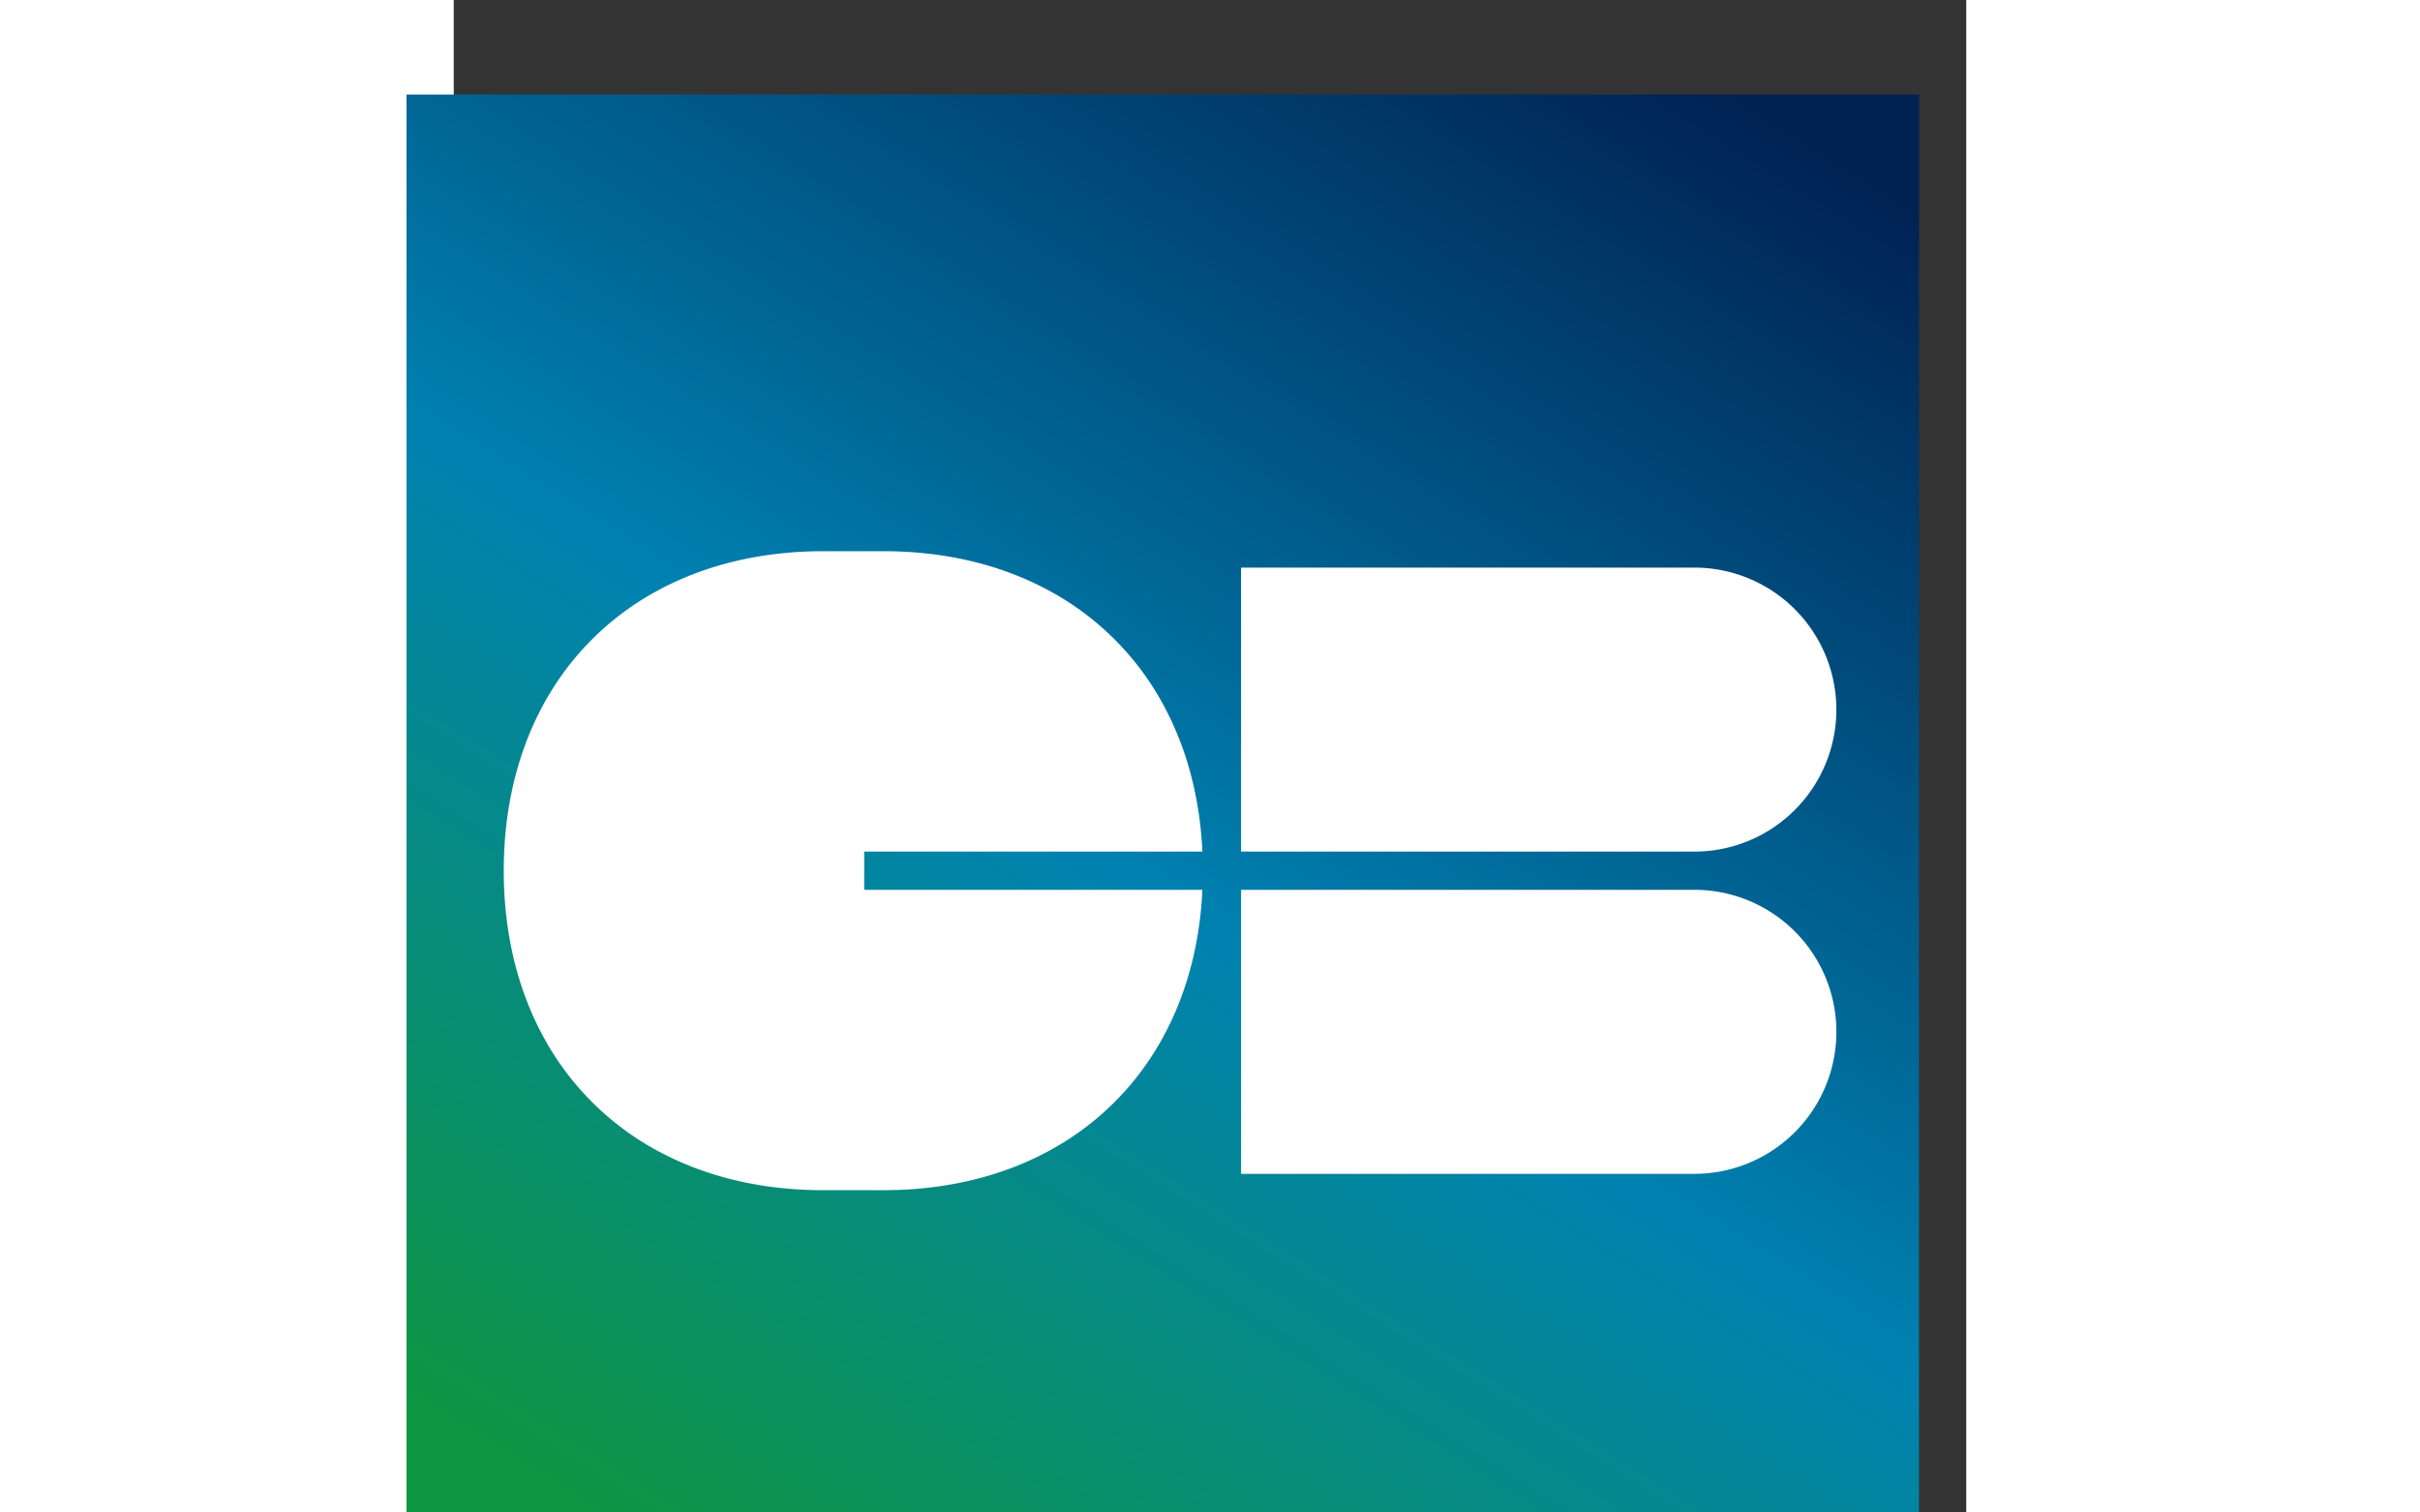
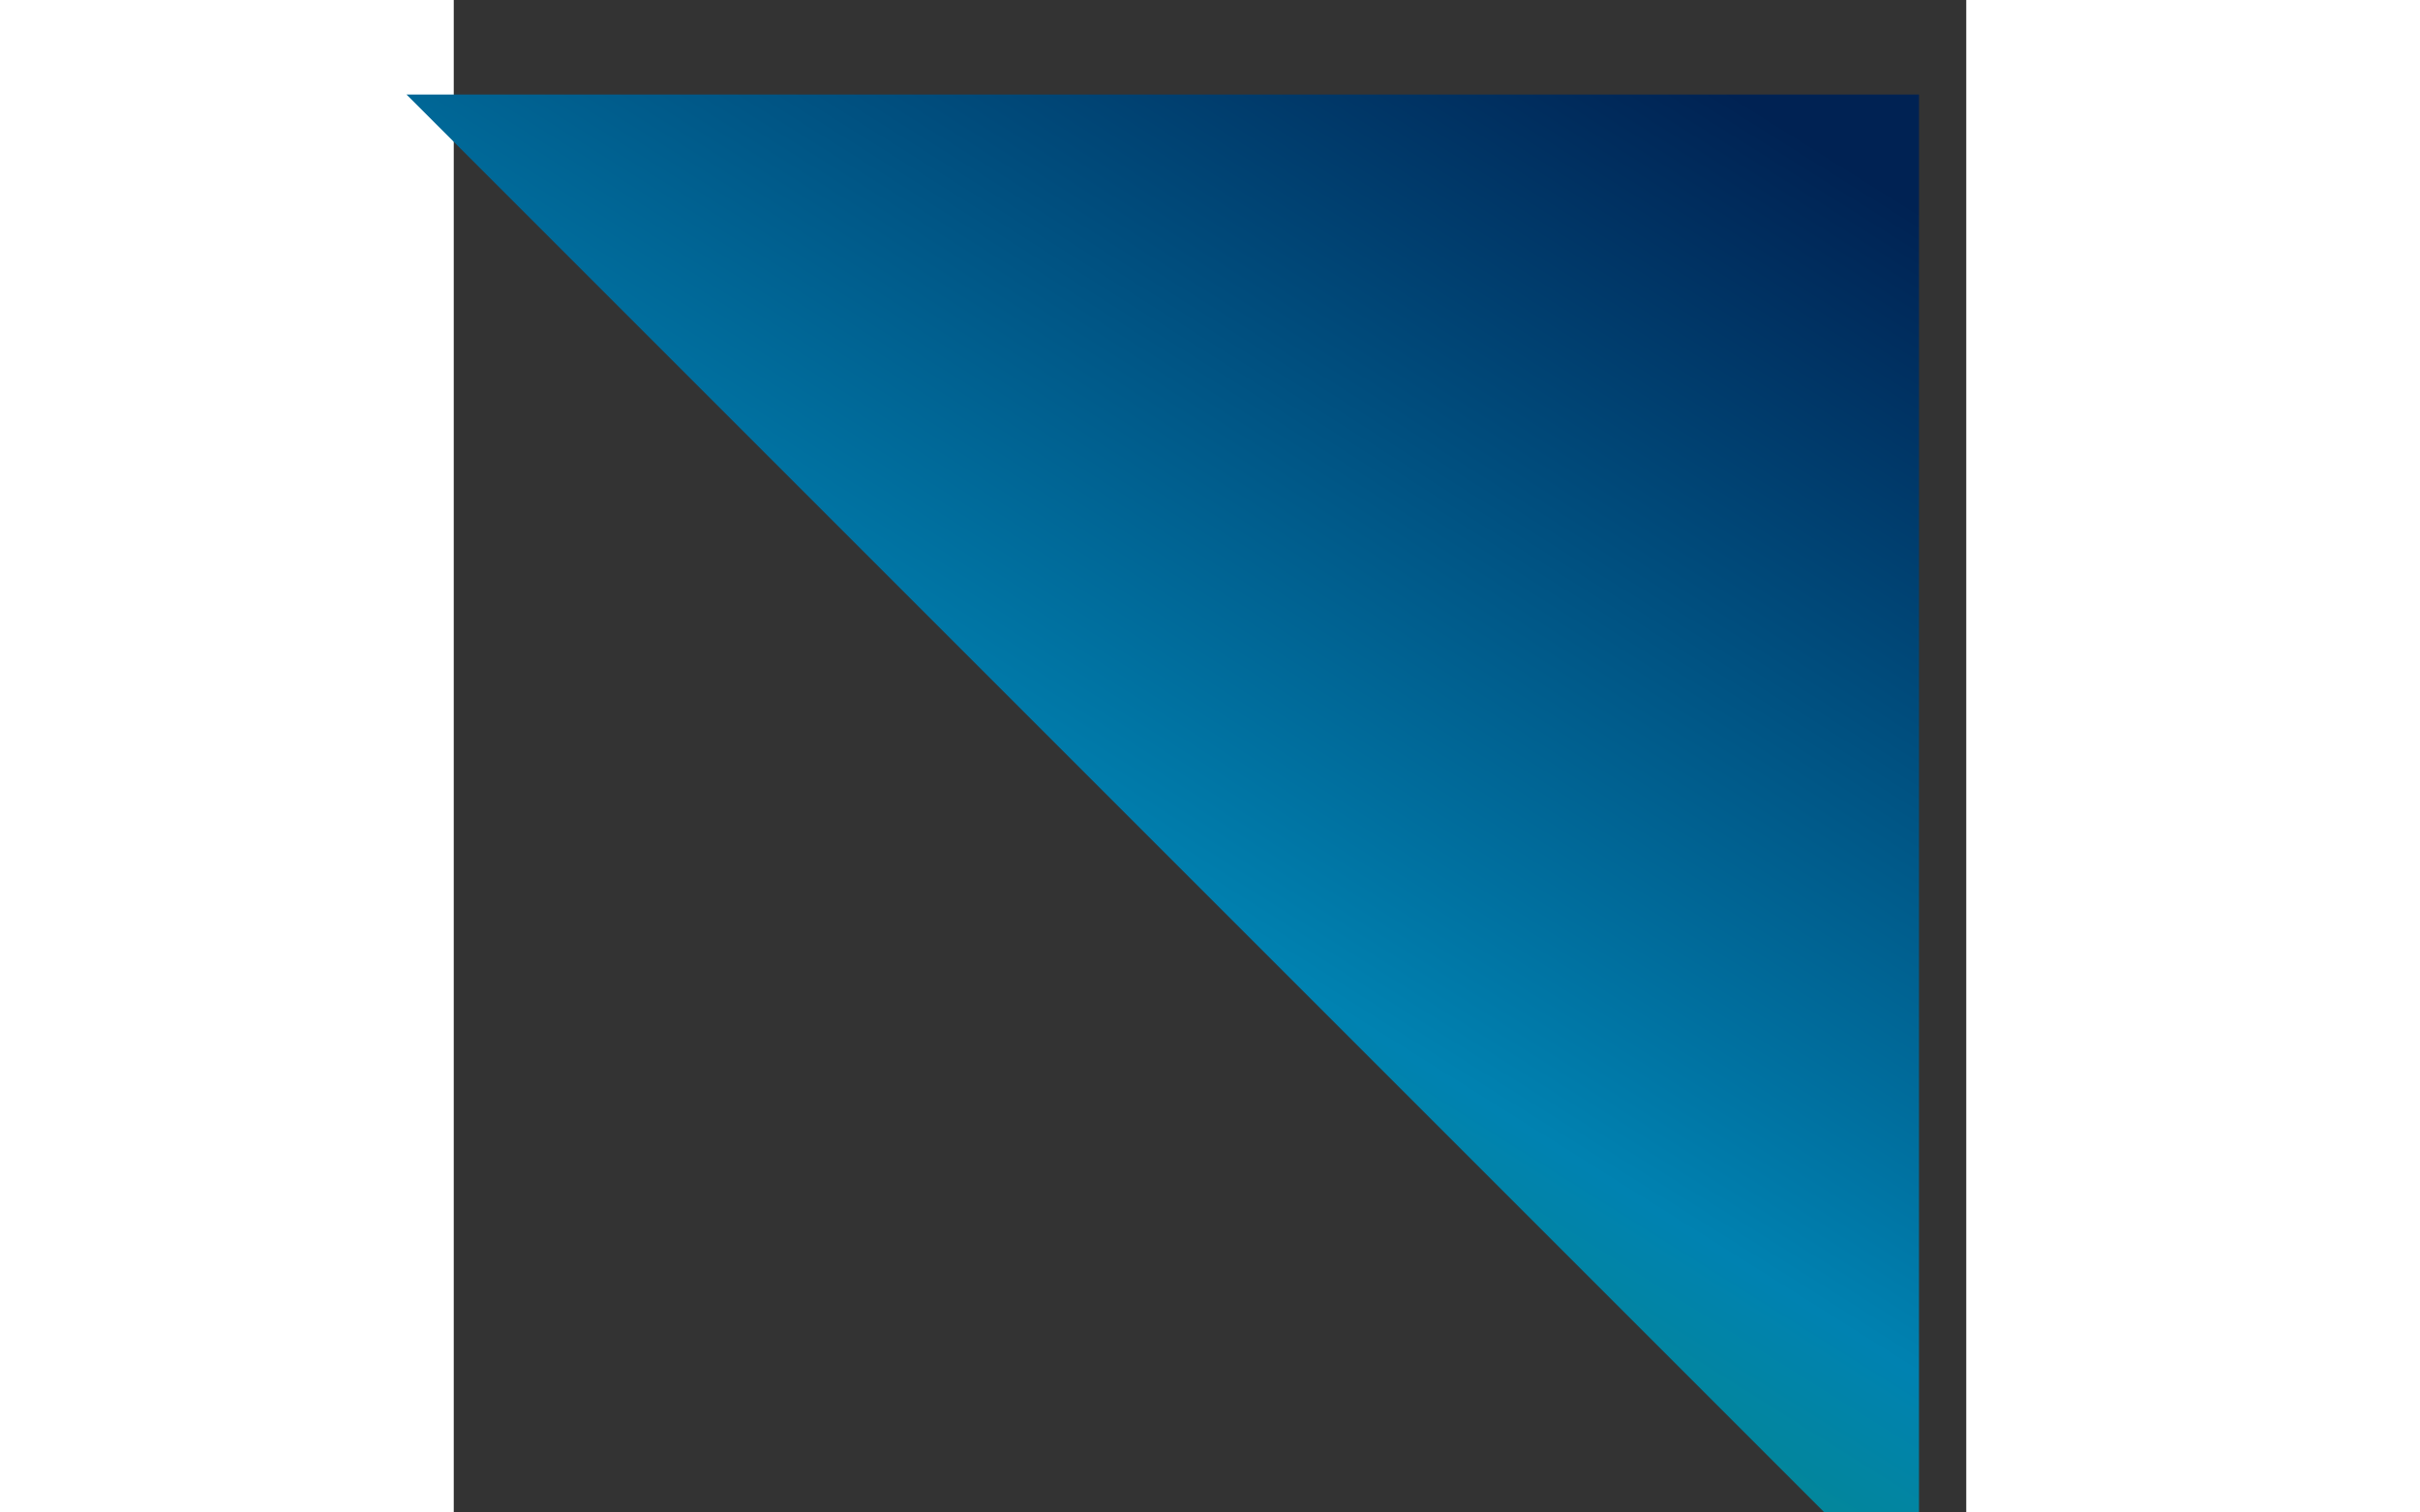
<svg xmlns="http://www.w3.org/2000/svg" height="20" viewBox="0 0 32 32">
  <rect x="0" y="0" width="32" height="32" fill="#333333" stroke="none" />
  <defs>
    <linearGradient x1="84.571%" y1="-2.163%" x2="20.485%" y2="100%" id="sail-svg-3a">
      <stop stop-color="#002253" offset="0%" />
      <stop stop-color="#0082B1" offset="54.255%" />
      <stop stop-color="#0E9641" offset="100%" />
    </linearGradient>
  </defs>
  <g fill="none" fill-rule="evenodd" transform="translate(-1 2)">
-     <path fill="url(#sail-svg-3a)" d="M0 0h32v32H0z" />
-     <path d="M17.657 10.009v6.008h9.591a3.004 3.004 0 0 0 0-6.008h-9.59zm-.818 6.008c-.054-1.182-.35-2.242-.846-3.142a5.963 5.963 0 0 0-2.358-2.357c-1.001-.553-2.2-.856-3.546-.856H8.818c-1.345 0-2.545.303-3.546.856a5.963 5.963 0 0 0-2.358 2.357c-.553 1.002-.856 2.201-.856 3.547 0 1.345.303 2.544.856 3.546a5.963 5.963 0 0 0 2.358 2.358c1.001.553 2.2.855 3.546.855h1.27c1.346 0 2.546-.302 3.547-.855a5.963 5.963 0 0 0 2.358-2.358c.497-.9.792-1.96.846-3.142H9.684v-.809h7.155zm.818.809v6.009h9.591a3.004 3.004 0 0 0 0-6.009h-9.59z" fill="#FFF" />
+     <path fill="url(#sail-svg-3a)" d="M0 0h32v32z" />
  </g>
</svg>